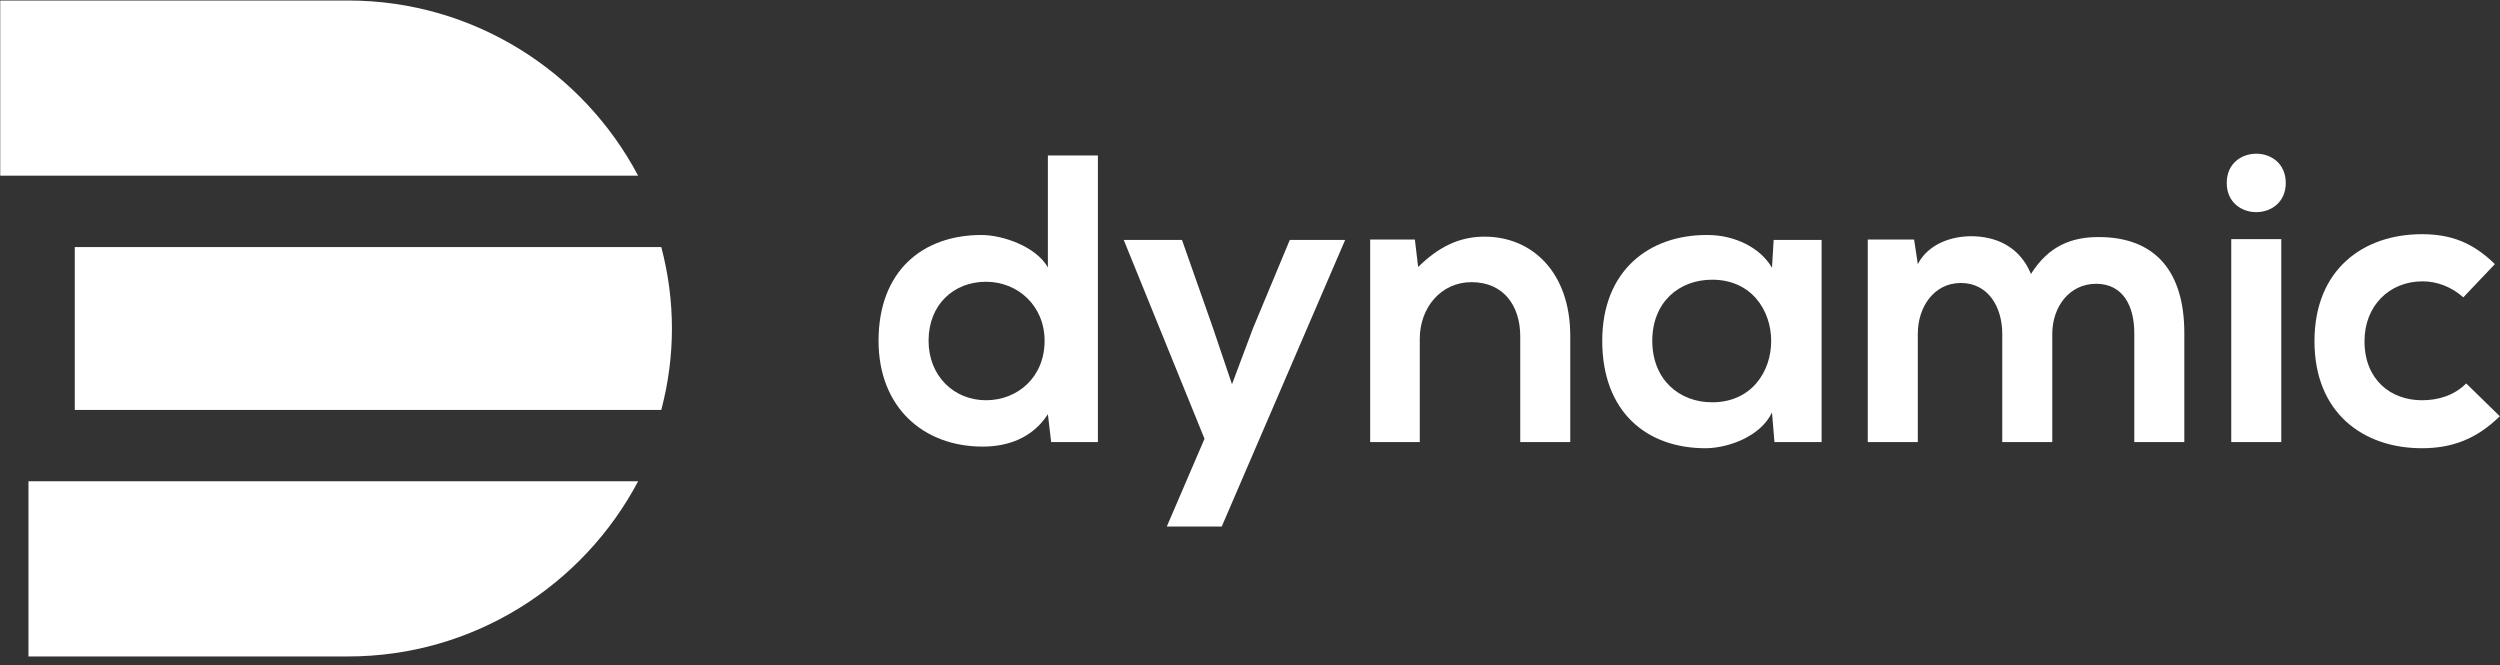
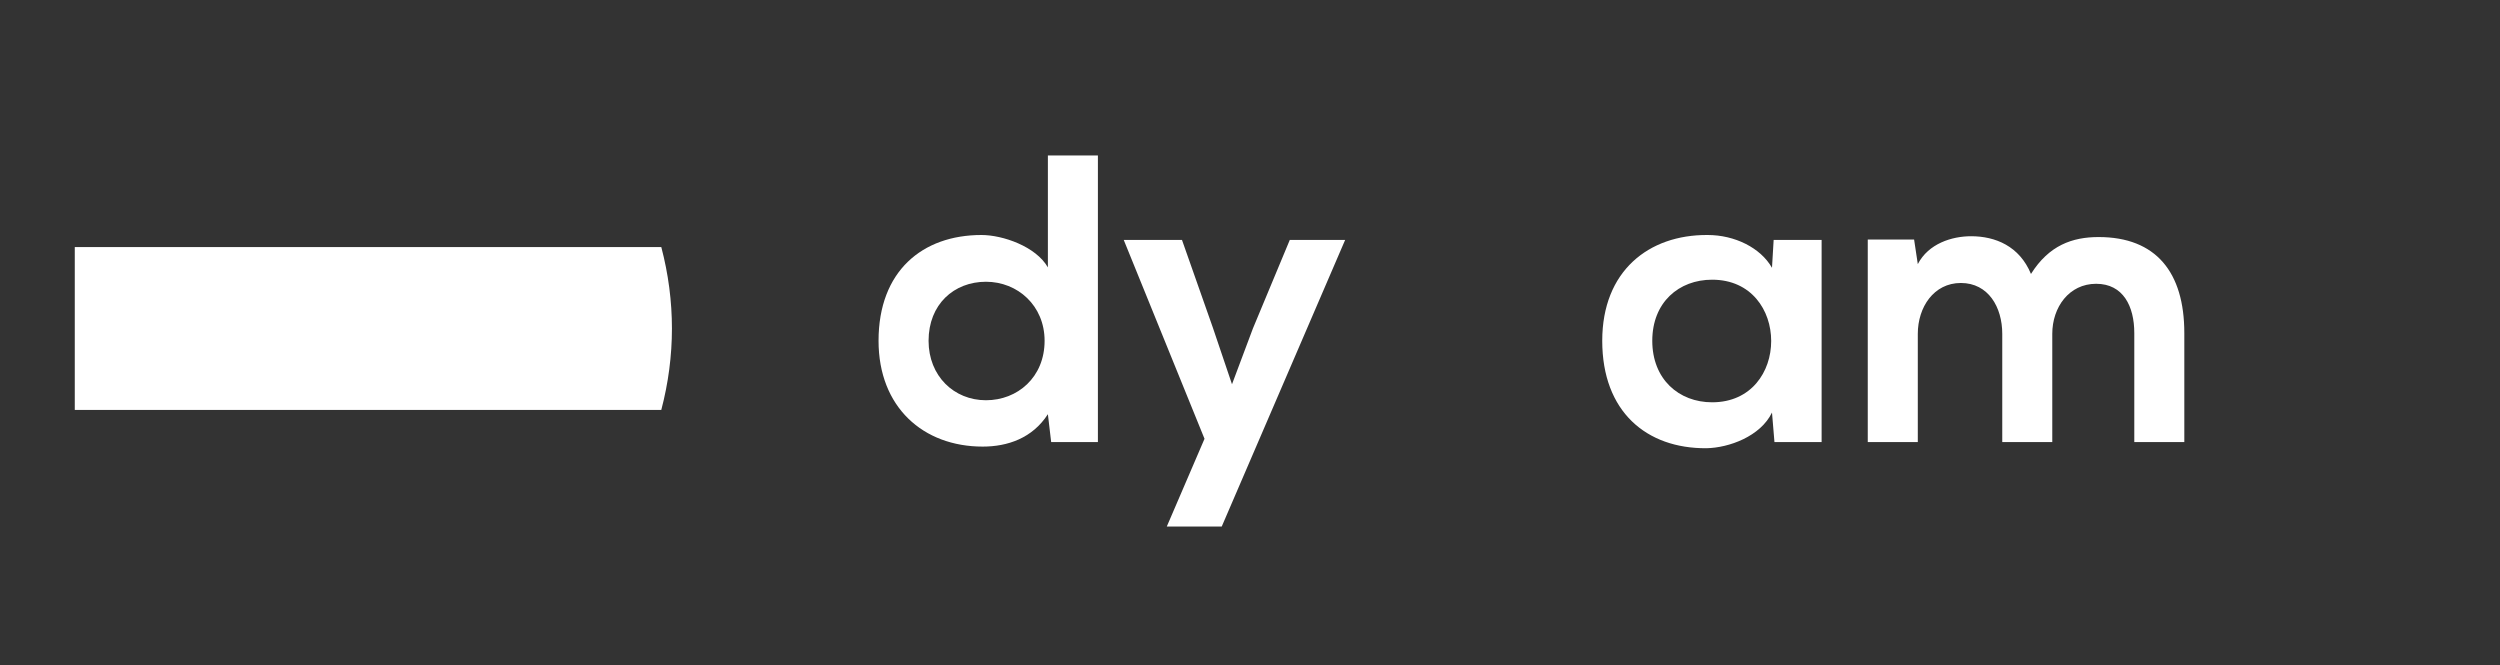
<svg xmlns="http://www.w3.org/2000/svg" width="124" height="33" viewBox="0 0 124 33" fill="none">
  <rect x="0" y="0" width="124" height="33" fill="#333333" stroke="none" />
-   <path fill-rule="evenodd" clip-rule="evenodd" d="M31.651 23.871C28.922 29.034 23.495 32.56 17.26 32.56H1.412V23.871H31.651Z" fill="white" />
-   <path fill-rule="evenodd" clip-rule="evenodd" d="M31.651 8.714H0.012V0.025H17.26C23.494 0.025 28.921 3.551 31.651 8.714Z" fill="white" />
  <path fill-rule="evenodd" clip-rule="evenodd" d="M33.328 16.293C33.328 17.645 33.151 18.999 32.8 20.332H3.709V12.253H32.8C33.151 13.586 33.328 14.94 33.328 16.293Z" fill="white" />
  <path fill-rule="evenodd" clip-rule="evenodd" d="M54.456 7.711V21.927H52.138L51.975 20.544C51.202 21.744 49.962 22.151 48.742 22.151C45.792 22.151 43.576 20.198 43.576 16.903C43.576 13.446 45.752 11.656 48.68 11.656C49.738 11.656 51.385 12.226 51.975 13.263V7.711H54.456ZM46.057 16.903C46.057 18.652 47.318 19.852 48.904 19.852C50.47 19.852 51.812 18.713 51.812 16.903C51.812 15.154 50.47 13.975 48.904 13.975C47.318 13.975 46.057 15.093 46.057 16.903Z" fill="white" />
  <path fill-rule="evenodd" clip-rule="evenodd" d="M66.72 11.9L60.598 26.116H57.873L59.744 21.764L55.737 11.9H58.626L60.151 16.232L61.107 19.059L62.144 16.293L63.974 11.9H66.72Z" fill="white" />
-   <path fill-rule="evenodd" clip-rule="evenodd" d="M75.404 21.927V16.68C75.404 15.154 74.57 13.995 72.984 13.995C71.459 13.995 70.421 15.276 70.421 16.802V21.927H67.96V11.88H70.177L70.34 13.242C71.357 12.246 72.374 11.738 73.635 11.738C75.994 11.738 77.885 13.507 77.885 16.659V21.927H75.404Z" fill="white" />
  <path fill-rule="evenodd" clip-rule="evenodd" d="M87.973 11.9H90.352V21.927H88.013L87.891 20.462C87.322 21.642 85.756 22.212 84.637 22.232C81.668 22.252 79.471 20.422 79.471 16.903C79.471 13.446 81.77 11.636 84.698 11.656C86.041 11.656 87.322 12.287 87.891 13.283L87.973 11.9ZM81.953 16.903C81.953 18.815 83.275 19.954 84.922 19.954C88.827 19.954 88.827 13.873 84.922 13.873C83.275 13.873 81.953 14.992 81.953 16.903Z" fill="white" />
  <path fill-rule="evenodd" clip-rule="evenodd" d="M99.312 21.927V16.558C99.312 15.236 98.621 14.036 97.258 14.036C95.916 14.036 95.123 15.236 95.123 16.558V21.927H92.641V11.88H94.939L95.123 13.1C95.651 12.083 96.811 11.717 97.766 11.717C98.966 11.717 100.166 12.205 100.736 13.588C101.631 12.165 102.79 11.758 104.092 11.758C106.939 11.758 108.342 13.507 108.342 16.517V21.927H105.861V16.517C105.861 15.195 105.312 14.076 103.969 14.076C102.627 14.076 101.793 15.236 101.793 16.558V21.927H99.312Z" fill="white" />
-   <path fill-rule="evenodd" clip-rule="evenodd" d="M113.374 9.073C113.374 11.005 110.446 11.005 110.446 9.073C110.446 7.141 113.374 7.141 113.374 9.073ZM110.67 21.927H113.151V11.86H110.67V21.927Z" fill="white" />
-   <path fill-rule="evenodd" clip-rule="evenodd" d="M123.99 20.645C122.831 21.784 121.611 22.232 120.126 22.232C117.218 22.232 114.798 20.483 114.798 16.924C114.798 13.364 117.218 11.616 120.126 11.616C121.55 11.616 122.648 12.022 123.746 13.1L122.18 14.748C121.591 14.219 120.858 13.954 120.167 13.954C118.499 13.954 117.279 15.175 117.279 16.924C117.279 18.835 118.581 19.852 120.126 19.852C120.919 19.852 121.713 19.629 122.323 19.018L123.99 20.645Z" fill="white" />
</svg>